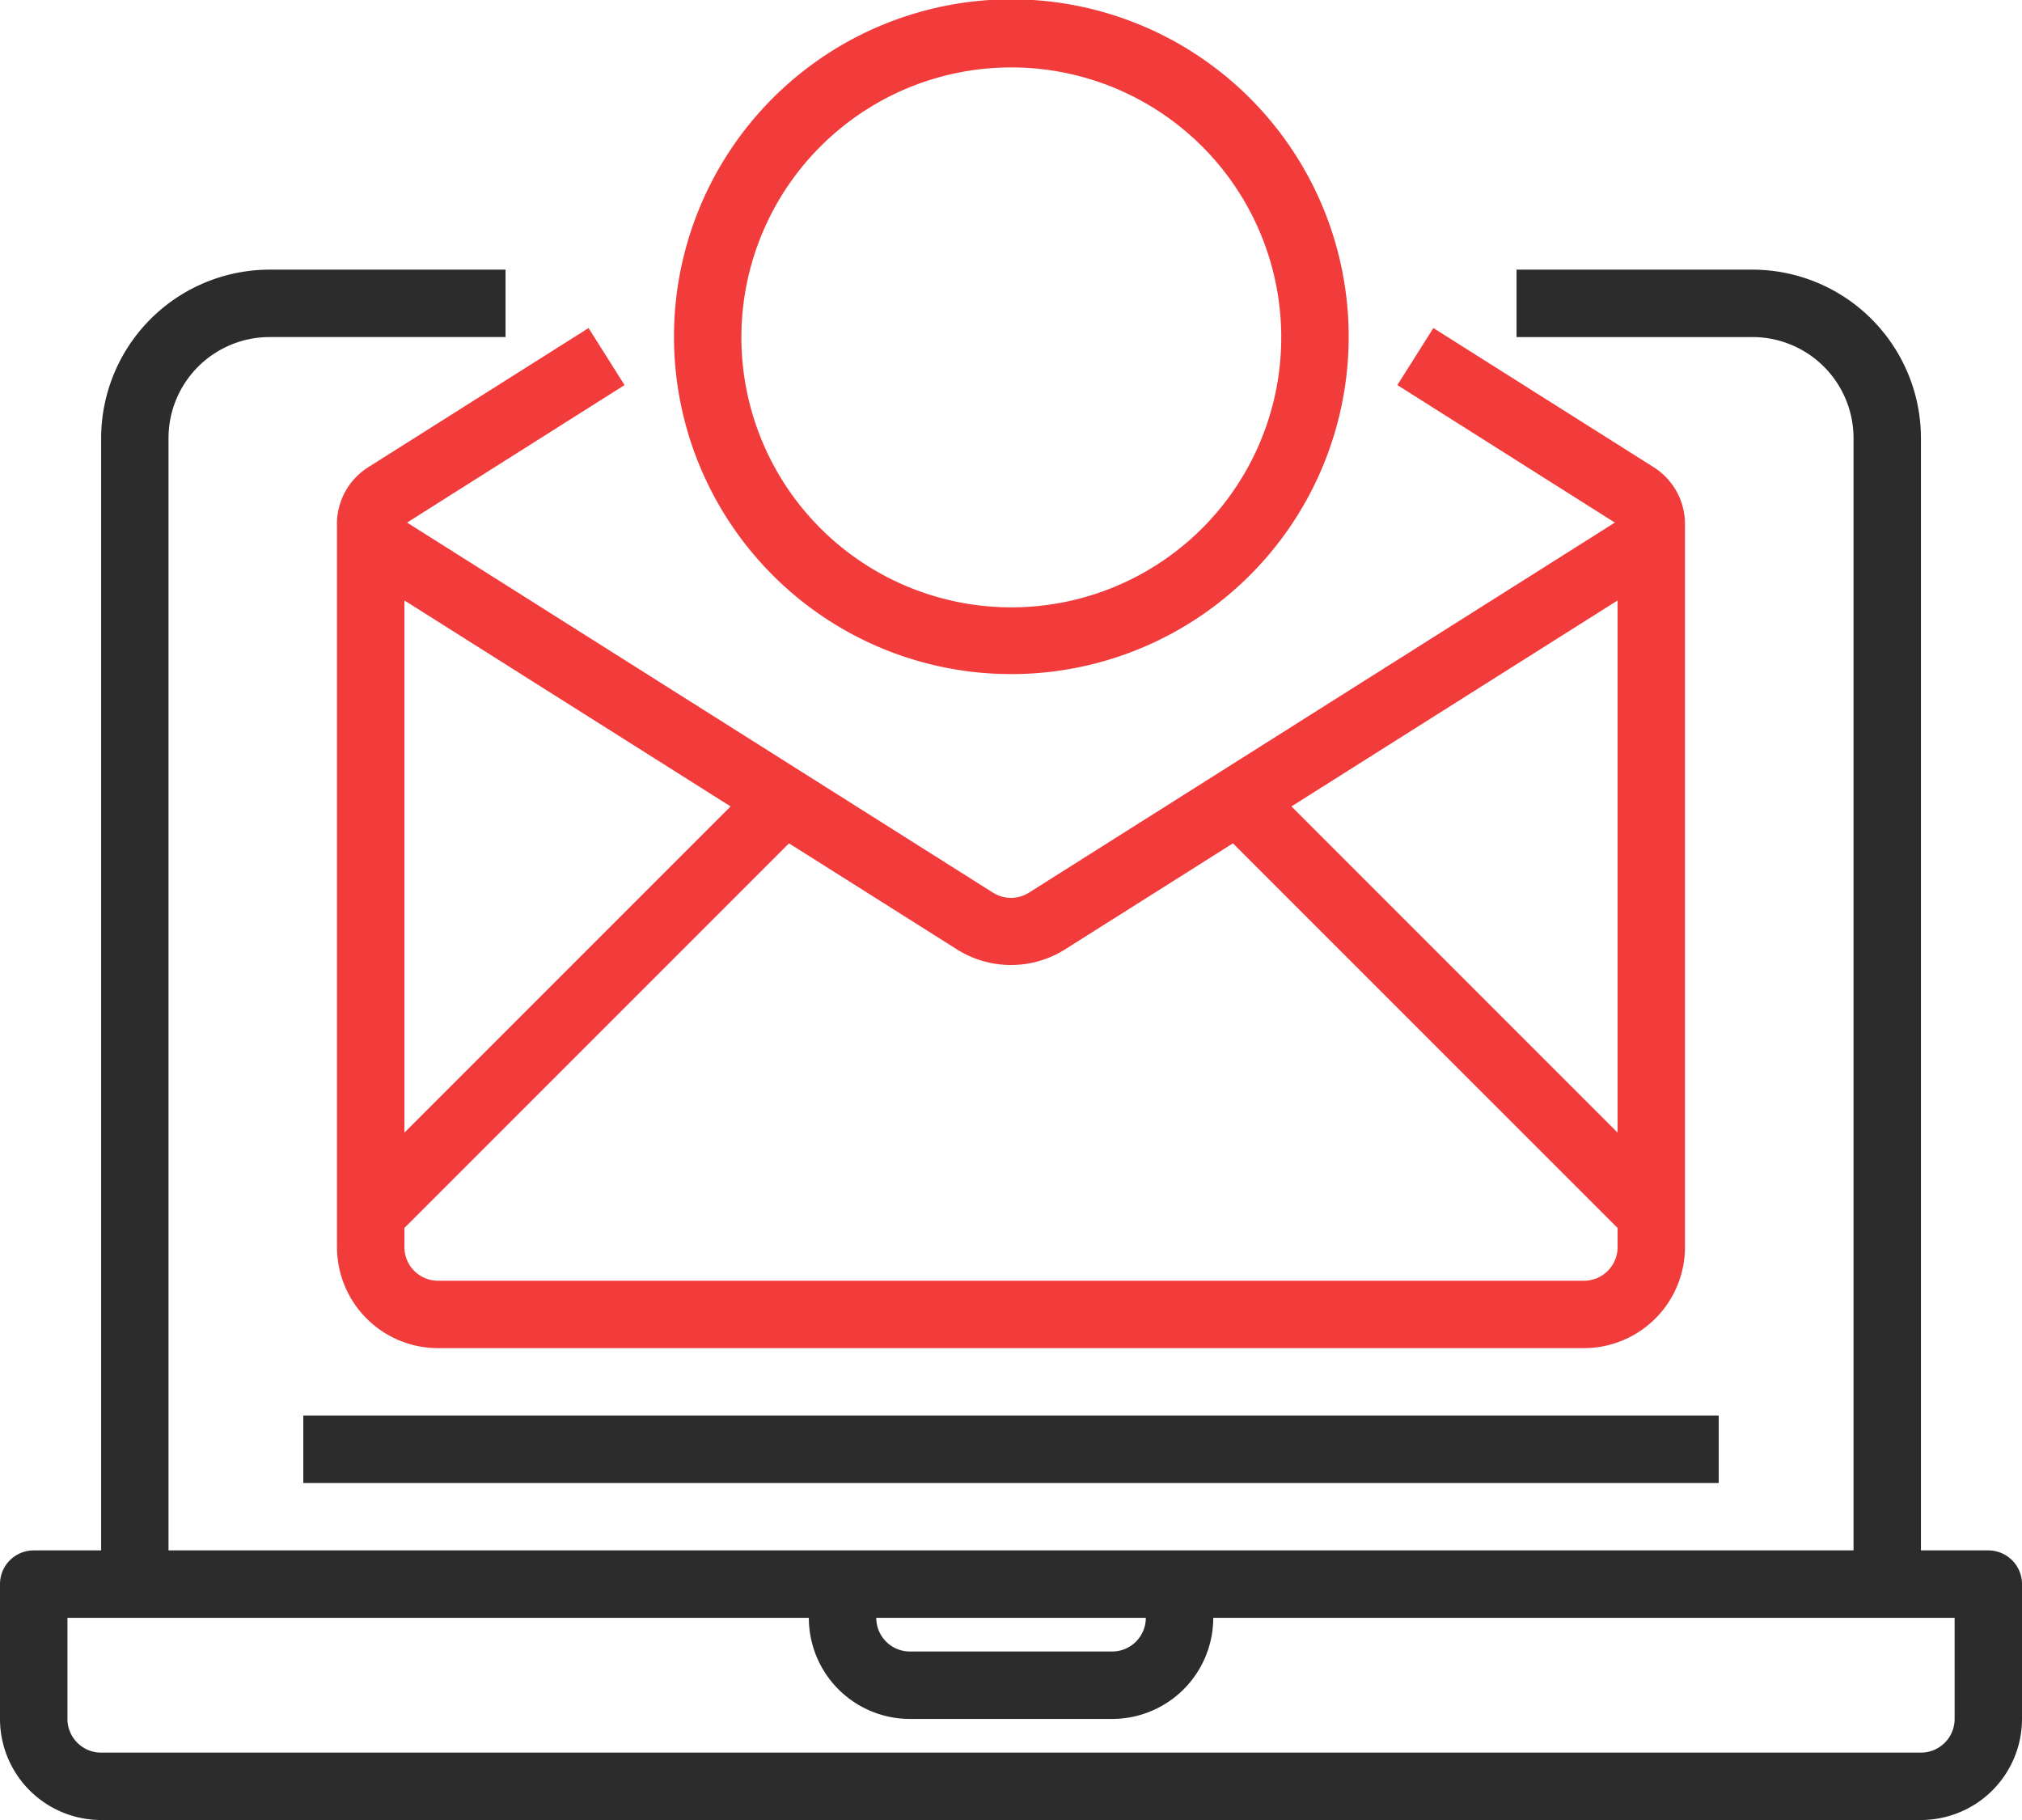
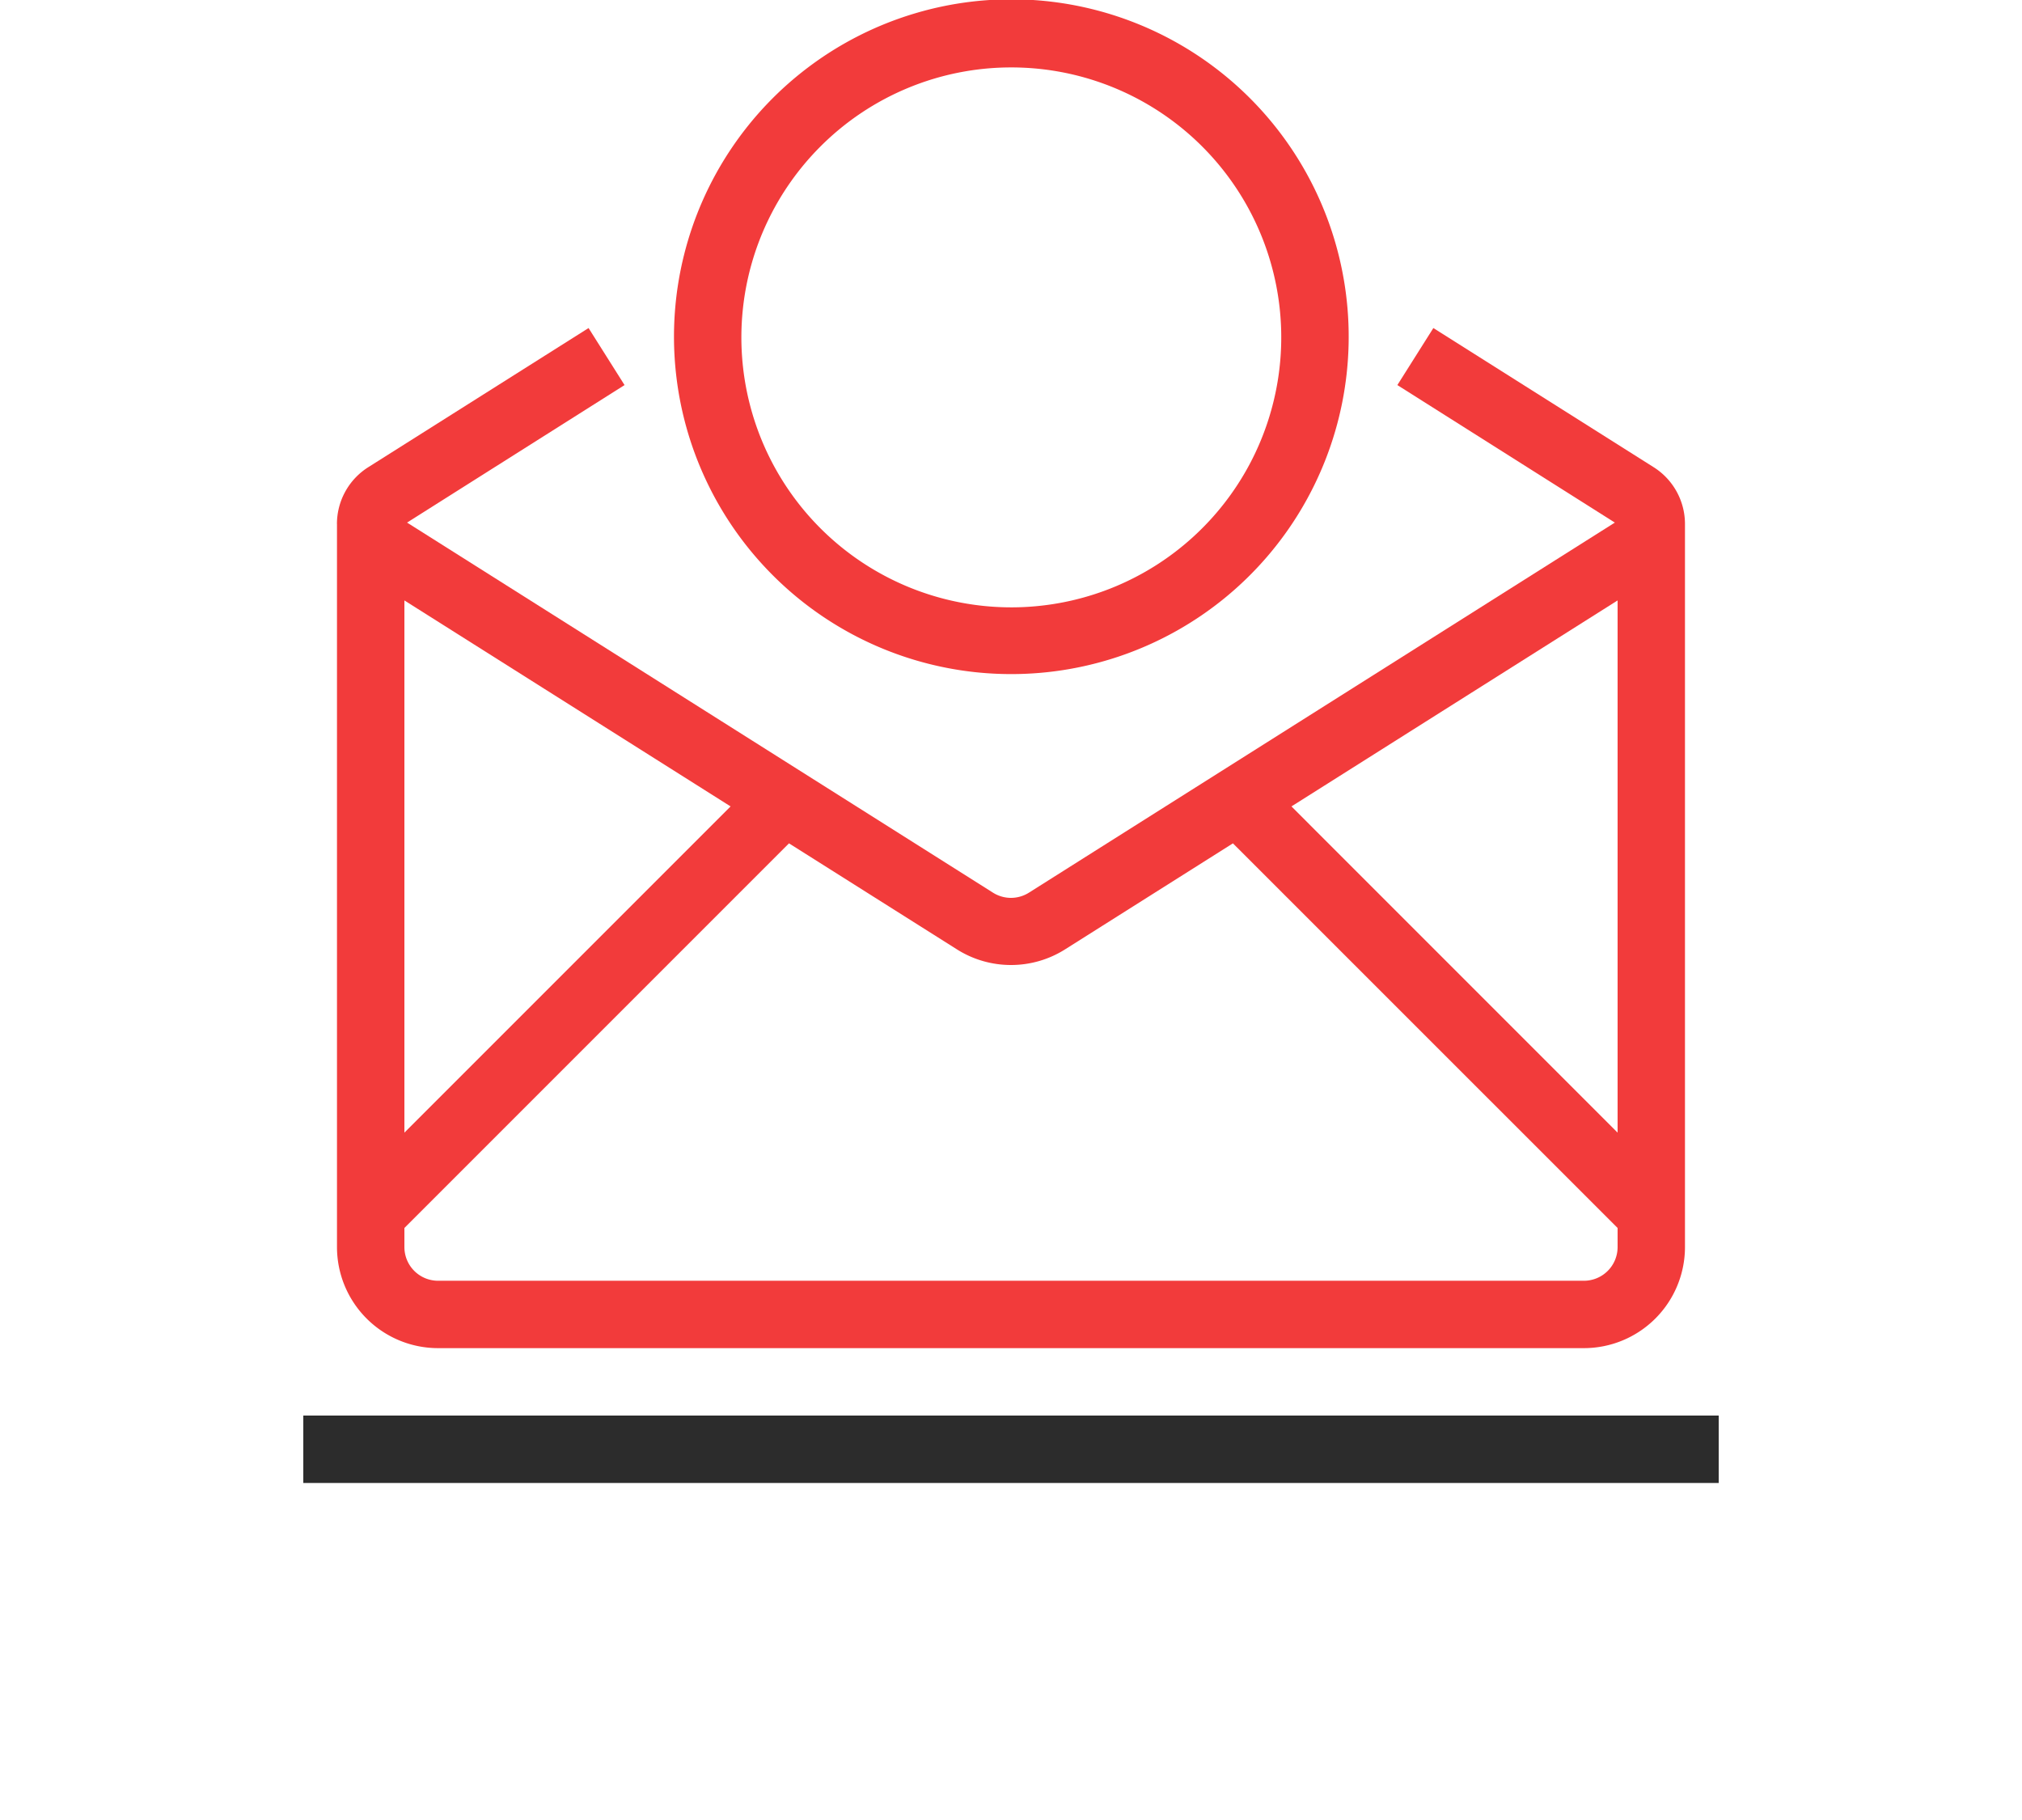
<svg xmlns="http://www.w3.org/2000/svg" width="50" height="45" viewBox="0 0 50 45">
-   <path data-name="Path 786" d="M136.666 145.417H135v-27.5a4.171 4.171 0 0 0-4.167-4.167H125v1.667h5.833a2.5 2.5 0 0 1 2.5 2.5v27.5H91.666v-27.5a2.5 2.5 0 0 1 2.5-2.5H100v-1.667h-5.834A4.171 4.171 0 0 0 90 117.917v27.5h-1.668a.833.833 0 0 0-.833.833v3.333a2.5 2.5 0 0 0 2.5 2.5h45a2.5 2.5 0 0 0 2.5-2.5v-3.333a.833.833 0 0 0-.833-.833zm-20.833 1.667a.833.833 0 0 1-.833.833h-5a.833.833 0 0 1-.833-.833zm20 2.5a.833.833 0 0 1-.833.833H90a.833.833 0 0 1-.833-.833v-2.5H107.5a2.5 2.5 0 0 0 2.5 2.5h5a2.5 2.5 0 0 0 2.5-2.5h18.333z" transform="translate(-87.499 -107.083)" style="fill:#2c2c2c" />
  <path data-name="Path 787" d="M270.833 60.417a8.342 8.342 0 1 0-5.89-2.443 8.333 8.333 0 0 0 5.89 2.443zm0-15a6.675 6.675 0 1 1-4.712 1.955 6.665 6.665 0 0 1 4.712-1.955z" transform="translate(-245.833 -43.75)" style="fill:#f23b3b" />
  <path data-name="Path 789" d="M166.25 411.25h35v1.667h-35z" transform="translate(-158.75 -376.25)" style="fill:#2c2c2c" />
  <path data-name="Path 790" d="M175 133.762v17.874a2.5 2.5 0 0 0 2.5 2.5h28.333a2.5 2.5 0 0 0 2.5-2.5v-17.874a1.66 1.66 0 0 0-.777-1.409l-5.445-3.439-.89 1.41 5.378 3.4-14.488 9.15a.832.832 0 0 1-.89 0l-14.488-9.15 5.378-3.4-.89-1.41-5.445 3.439a1.66 1.66 0 0 0-.777 1.409zm1.667 1.887 8.066 5.093-8.066 8.066zm30 13.159-8.065-8.066 8.065-5.093zm-15-4.145a2.5 2.5 0 0 0 1.333-.384l4.155-2.624 9.512 9.51v.472a.833.833 0 0 1-.833.833H177.5a.833.833 0 0 1-.833-.833v-.472l9.51-9.51 4.157 2.624a2.5 2.5 0 0 0 1.333.384z" transform="translate(-166.667 -120.803)" style="fill:#f23b3b" />
</svg>